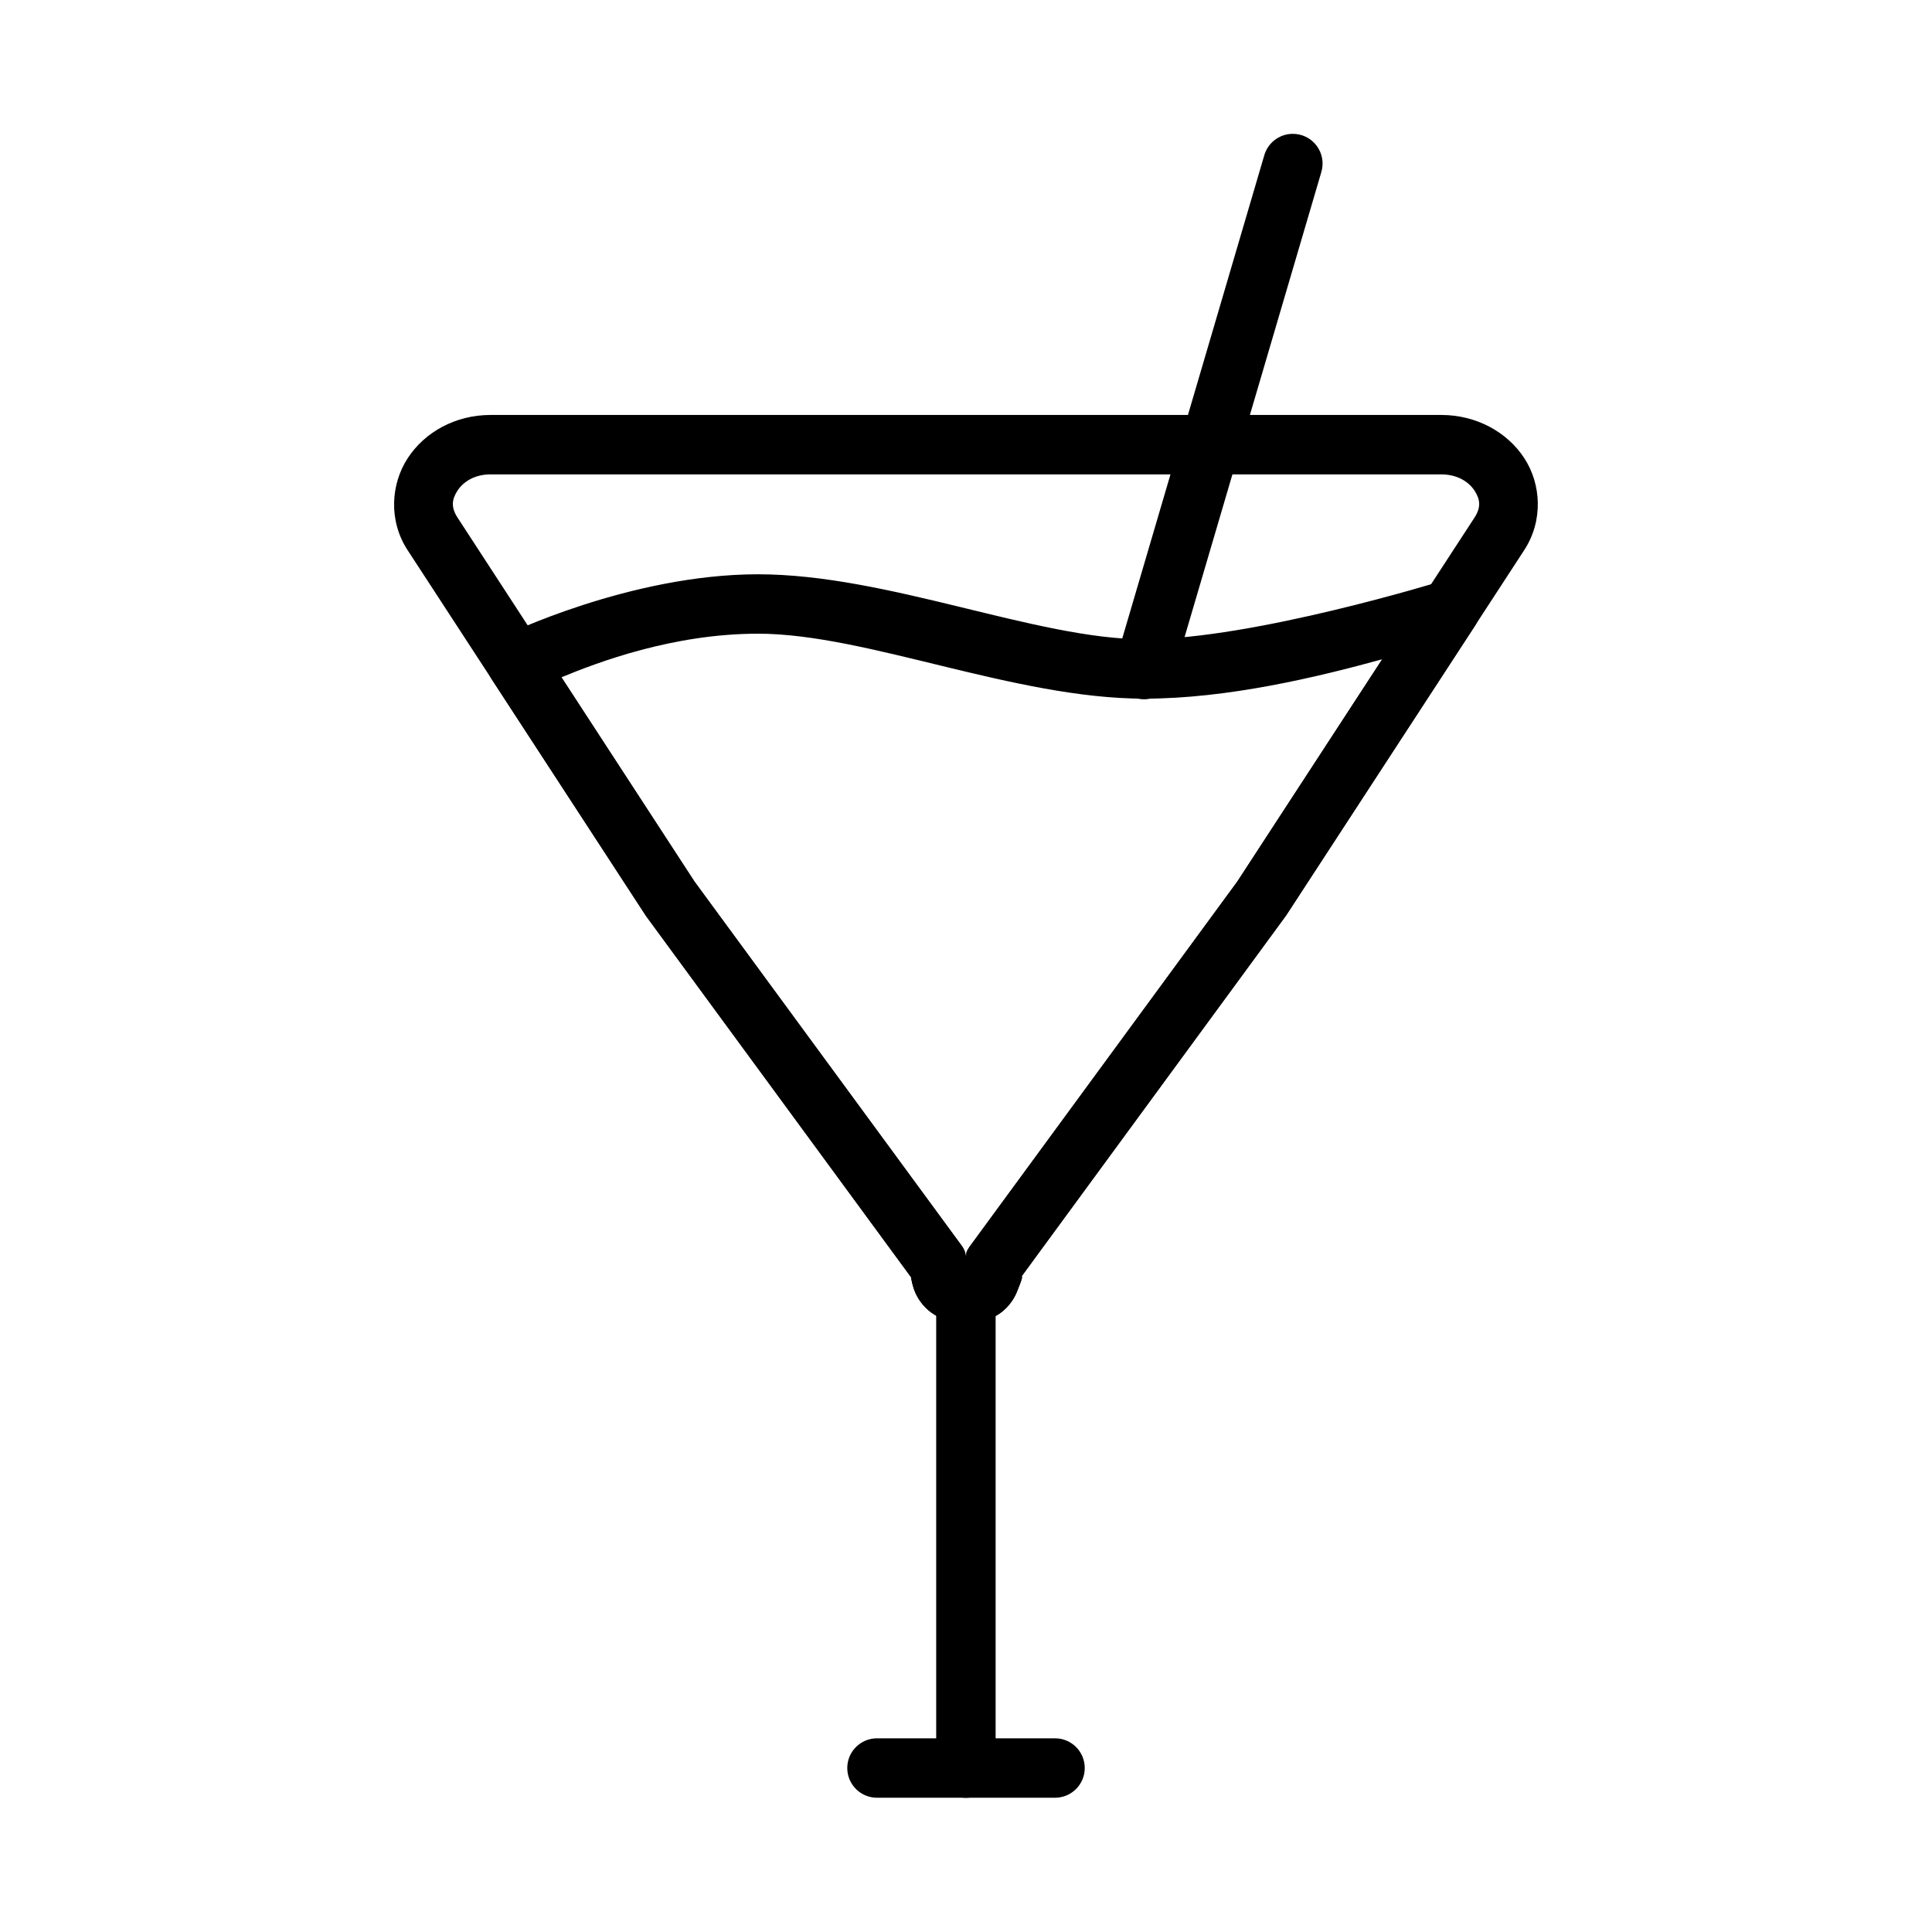
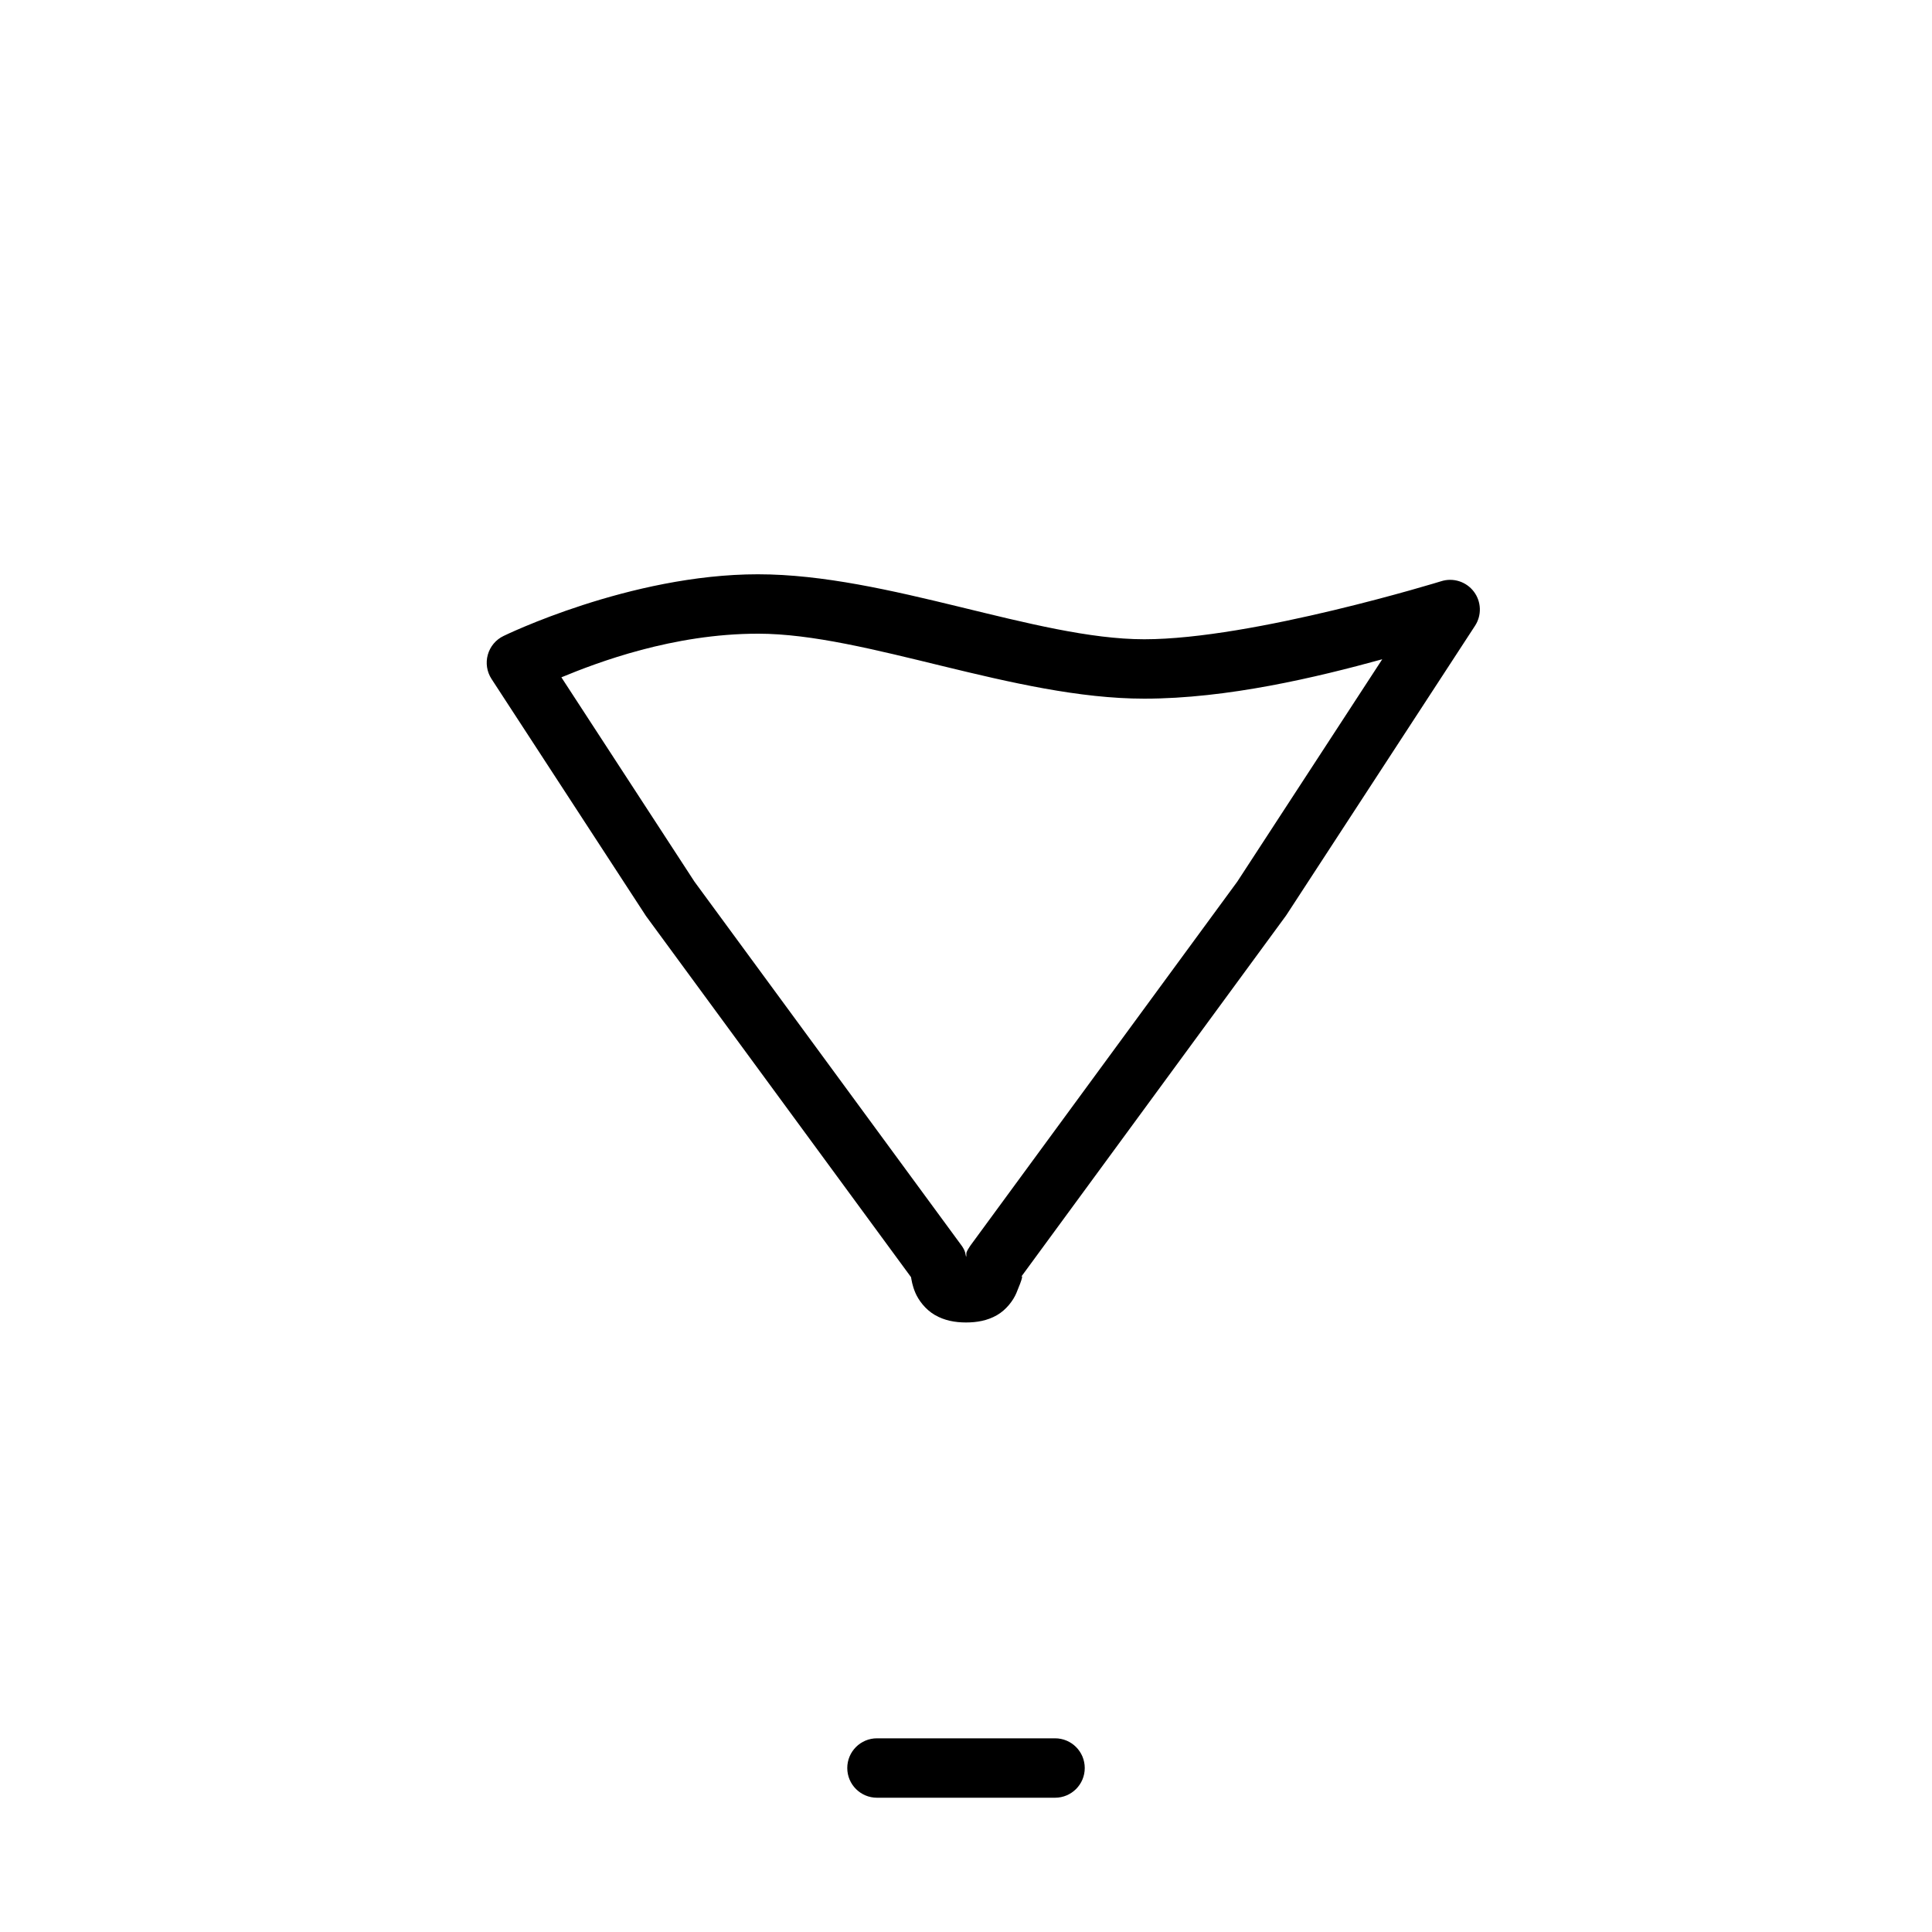
<svg xmlns="http://www.w3.org/2000/svg" fill="#000000" width="800px" height="800px" version="1.1" viewBox="144 144 512 512">
  <g>
-     <path d="m274.02 253.97c-9.363-0.004-17.469 4.555-21.965 11.445-4.5 6.894-5.117 16.578-0.059 24.348l62.992 96.637v0.004c0.074 0.117 0.152 0.234 0.23 0.348l70.199 95.707c0.145 0.762 0.34 2.195 1.164 4.125 0.836 1.957 2.644 4.391 5.172 5.871 2.527 1.477 5.348 2.035 8.25 2.035 2.863 0 5.66-0.469 8.195-1.918 2.535-1.449 4.348-3.969 5.172-5.926 1.602-3.797 1.965-5.336 0.754-3.543l70.602-96.352c0.082-0.113 0.16-0.23 0.234-0.348l62.992-96.637c5.055-7.769 4.5-17.457 0-24.348-4.5-6.894-12.66-11.453-22.027-11.449zm0 15.746h251.91c4.332 0 7.332 2.004 8.832 4.301s1.781 4.406 0 7.148l-62.875 96.461-70.664 96.406c-0.102 0.113-0.195 0.23-0.289 0.348-1.305 2.004-0.672 1.629-0.93 2.672-0.23-0.859-0.145-1.375-0.988-2.672-0.074-0.117-0.152-0.234-0.234-0.348l-70.719-96.406-62.816-96.461c-1.781-2.738-1.5-4.848 0-7.148 1.5-2.297 4.441-4.301 8.773-4.301z" />
-     <path d="m376.41 604.67c-4.348 0-7.875 3.523-7.875 7.875 0 4.348 3.527 7.871 7.875 7.871h47.188-0.004c4.352 0 7.875-3.523 7.875-7.871 0-4.352-3.523-7.875-7.875-7.875z" />
-     <path d="m399.89 478.62c-2.09 0.023-4.082 0.875-5.543 2.367-1.461 1.492-2.269 3.508-2.246 5.594v125.98c0 2.09 0.828 4.094 2.305 5.57 1.477 1.477 3.481 2.309 5.57 2.309s4.094-0.832 5.57-2.309c1.477-1.477 2.305-3.481 2.305-5.57v-125.98c0.023-2.117-0.809-4.156-2.305-5.656-1.5-1.496-3.539-2.328-5.656-2.305z" />
+     <path d="m376.41 604.67c-4.348 0-7.875 3.523-7.875 7.875 0 4.348 3.527 7.871 7.875 7.871h47.188-0.004c4.352 0 7.875-3.523 7.875-7.871 0-4.352-3.523-7.875-7.875-7.875" />
    <path d="m344.89 296.19c-34.082 0-67.434 16.344-67.434 16.344-2.047 0.977-3.566 2.789-4.18 4.973-0.613 2.18-0.254 4.519 0.98 6.418l40.715 62.484h-0.004c0.082 0.125 0.164 0.25 0.246 0.371l70.219 95.68c0.145 0.77 0.324 2.207 1.137 4.121 0.832 1.957 2.621 4.41 5.152 5.887 2.527 1.48 5.367 2 8.273 2 2.863 0 5.644-0.473 8.18-1.922 2.535-1.449 4.356-3.93 5.18-5.887 1.629-3.867 2.062-5.574 0.77-3.613l70.586-96.266c0.086-0.117 0.168-0.234 0.246-0.355l49.938-76.582c1.824-2.789 1.695-6.422-0.32-9.07-2.019-2.652-5.484-3.75-8.656-2.738 0 0-49.824 15.375-78.691 15.375-28.617 0-67.977-17.219-102.34-17.219zm0 15.742c28.617 0 67.977 17.219 102.34 17.219 22.105 0 45.758-5.676 63.082-10.441l-38.422 58.938-70.691 96.398c-0.086 0.121-0.168 0.246-0.246 0.371-1.32 2.027-0.672 1.645-0.922 2.691-0.227-0.863-0.129-1.395-0.984-2.707-0.082-0.121-0.164-0.238-0.246-0.355l-70.758-96.398-35.27-54.152c9.551-3.949 29.543-11.562 52.121-11.562z" />
-     <path d="m486.41 179.47c-3.457 0.09-6.453 2.422-7.383 5.754l-39.34 133.83c-0.645 2.019-0.445 4.215 0.551 6.09 0.996 1.871 2.707 3.262 4.742 3.859 2.035 0.594 4.227 0.344 6.074-0.699 1.848-1.039 3.195-2.785 3.742-4.832l39.34-133.77v-0.004c0.762-2.426 0.305-5.074-1.23-7.102-1.535-2.031-3.953-3.195-6.496-3.125z" />
  </g>
</svg>